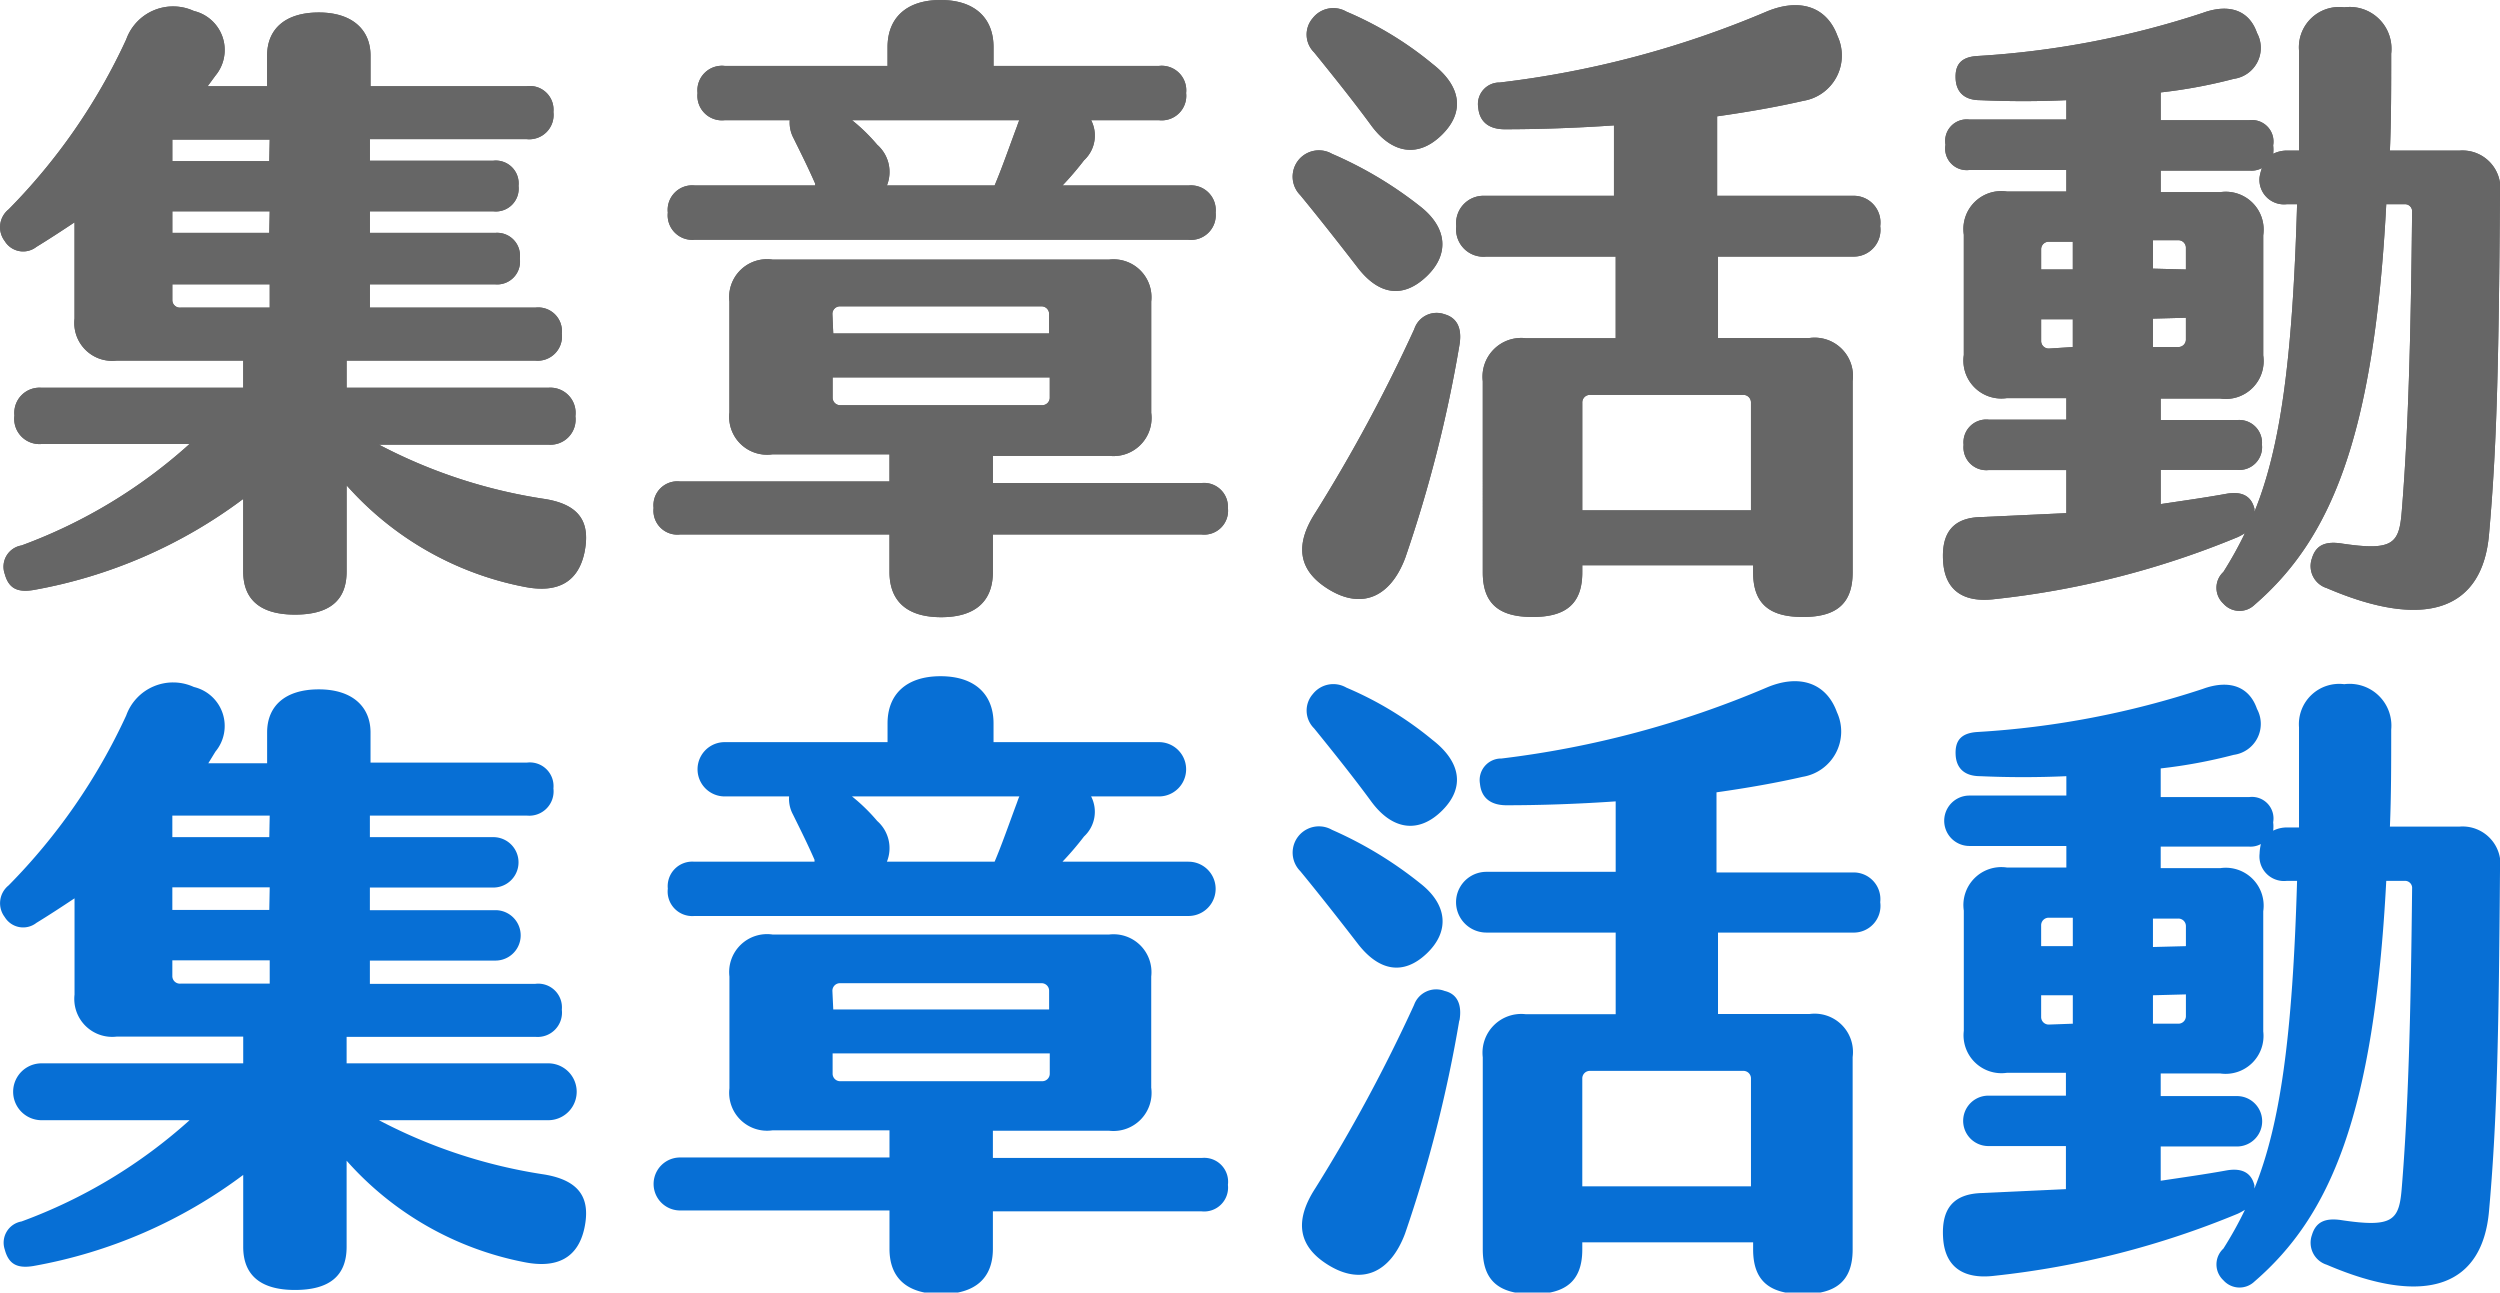
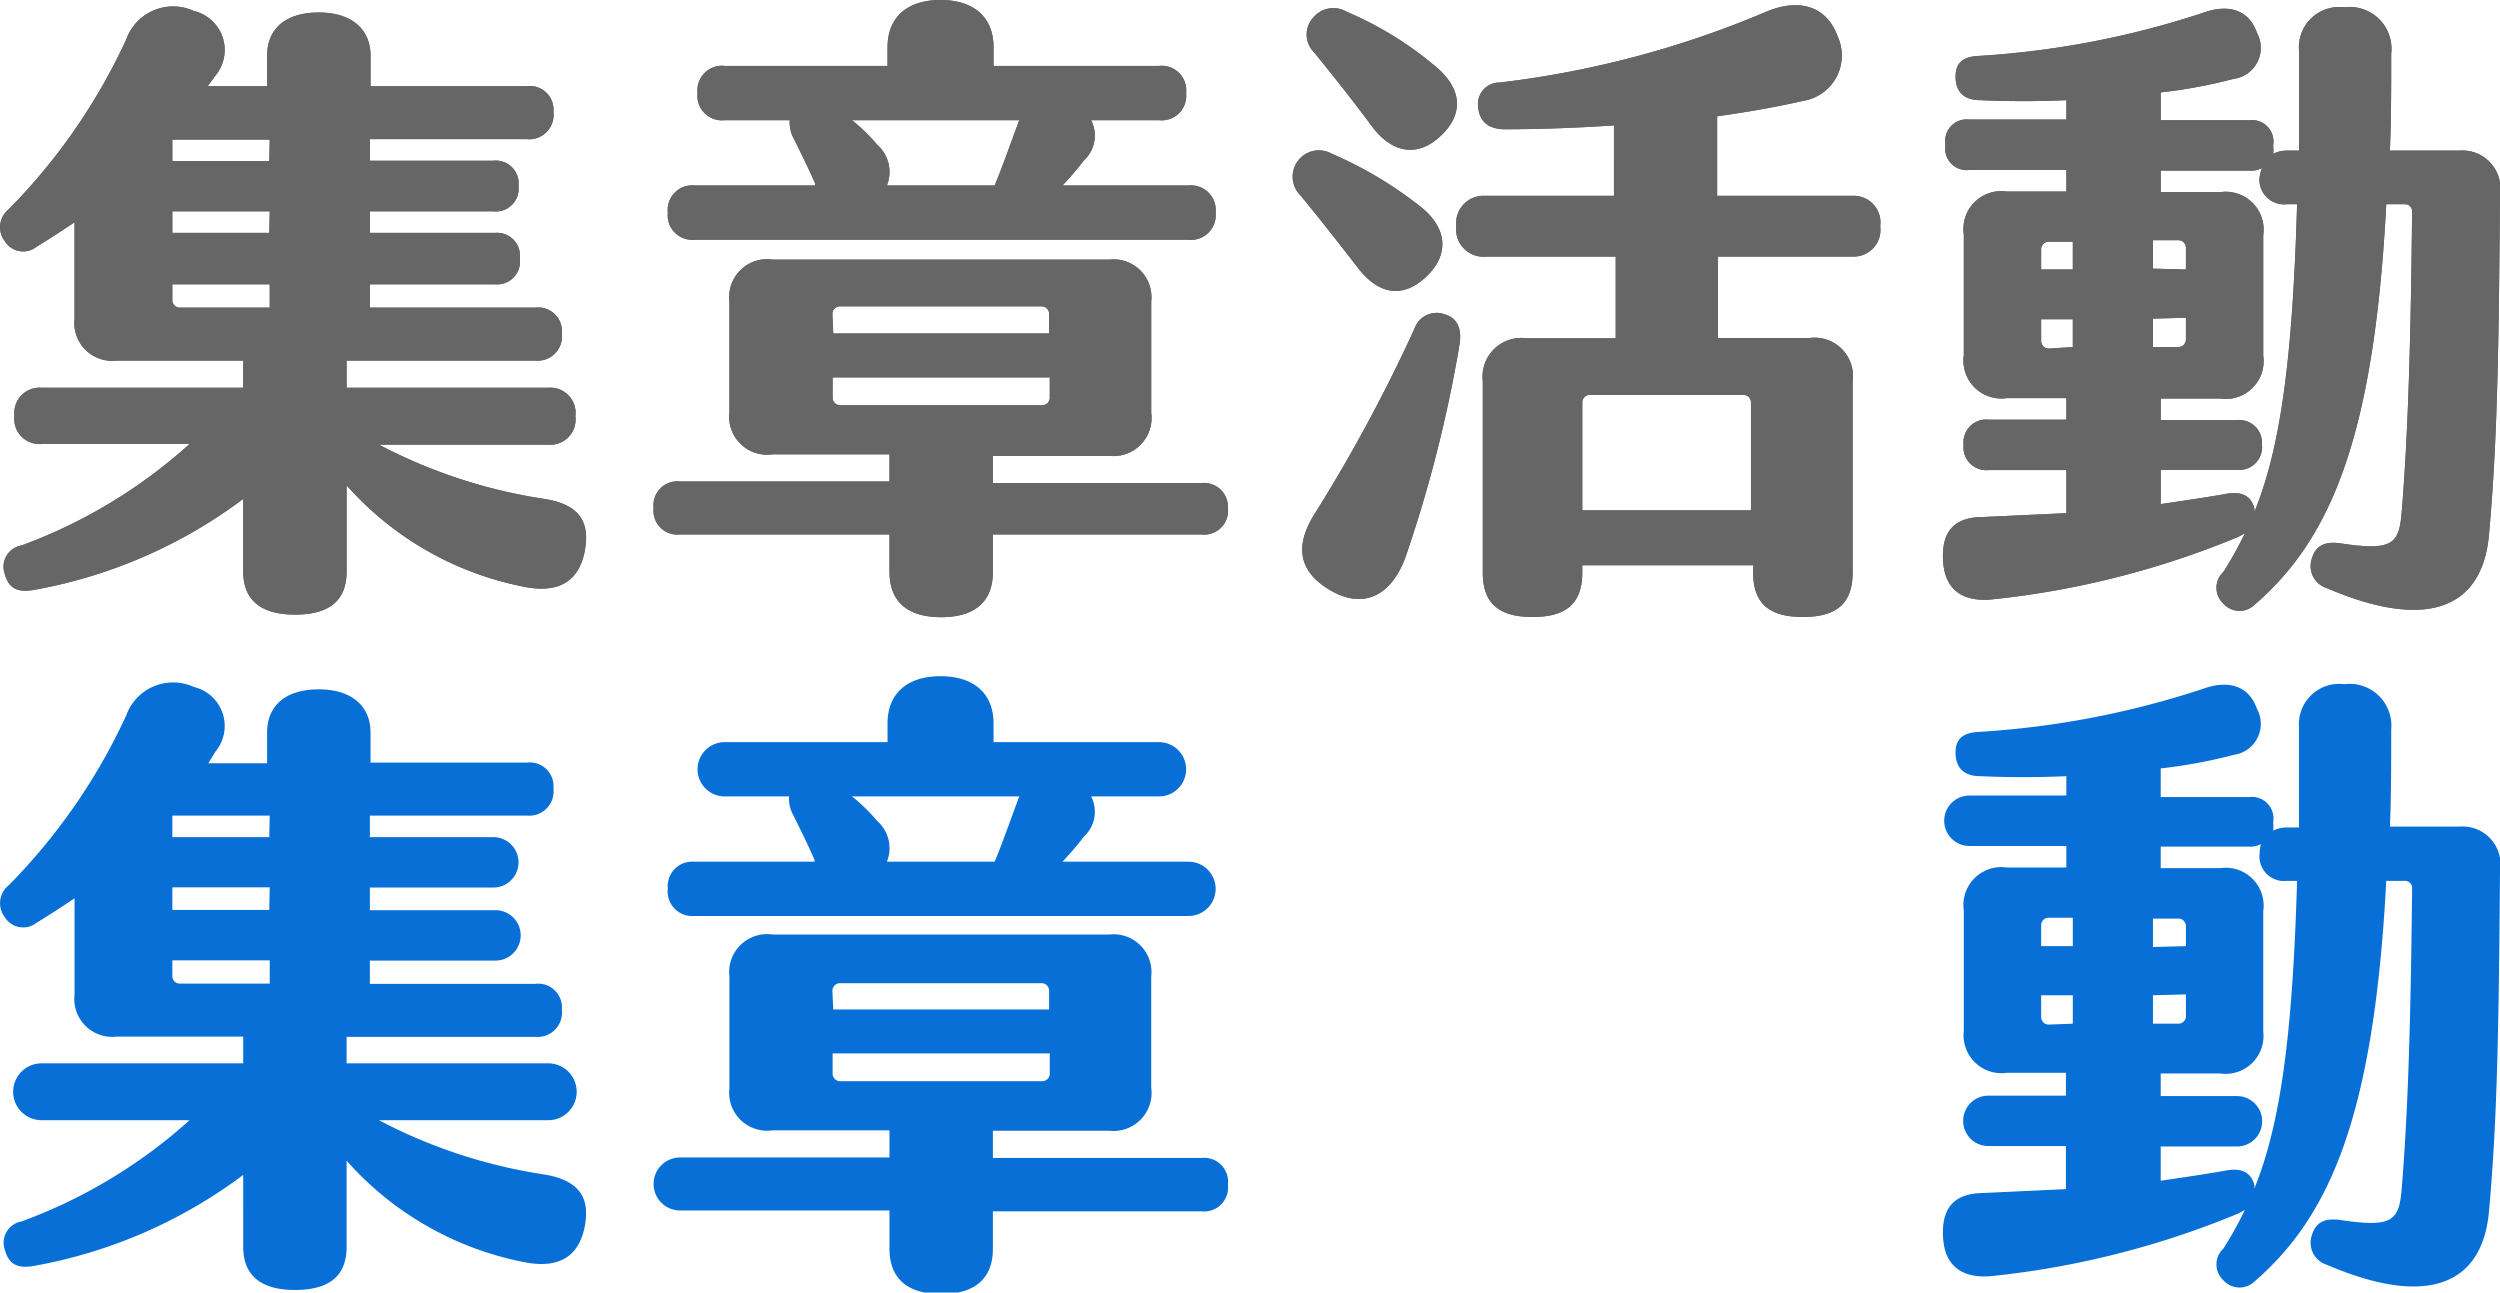
<svg xmlns="http://www.w3.org/2000/svg" id="圖層_1" data-name="圖層 1" width="116.05" height="60" viewBox="0 0 116.05 60">
  <defs>
    <style>
      .cls-1 {
        fill: #666;
      }

      .cls-2 {
        fill: #076fd5;
      }
    </style>
  </defs>
  <g>
    <path class="cls-1" d="M27.13,25.65c-.3,1.41-1.29,1.89-2.79,1.59a14.78,14.78,0,0,1-8.25-4.71v4c0,1.38-.84,2-2.4,2s-2.4-.66-2.4-2V23.16a22.92,22.92,0,0,1-9.75,4.23C.79,27.51.4,27.3.22,26.64A1,1,0,0,1,1,25.32a24,24,0,0,0,7.8-4.71H1.93A1.17,1.17,0,0,1,.67,19.29,1.17,1.17,0,0,1,1.93,18h9.36V16.74H5.41a1.76,1.76,0,0,1-1.95-1.95V10.32c-.63.42-1.23.81-1.77,1.14a1,1,0,0,1-1.47-.27A1.06,1.06,0,0,1,.4,9.72,27.73,27.73,0,0,0,5.86,1.83,2.31,2.31,0,0,1,9,.51a1.86,1.86,0,0,1,1,3L9.64,4H12.4V2.58c0-1.23.84-2,2.4-2s2.4.81,2.4,2V4h7.26a1.1,1.1,0,0,1,1.23,1.2,1.13,1.13,0,0,1-1.23,1.26H17.17v1H22.9a1.06,1.06,0,0,1,1.17,1.17A1.06,1.06,0,0,1,22.9,9.81H17.17v1H23A1.06,1.06,0,0,1,24.13,12,1.06,1.06,0,0,1,23,13.2H17.17v1.08h7.68a1.1,1.1,0,0,1,1.23,1.2,1.13,1.13,0,0,1-1.23,1.26H16.09V18h9.36a1.17,1.17,0,0,1,1.26,1.32,1.17,1.17,0,0,1-1.26,1.32H17.59a24.19,24.19,0,0,0,7.68,2.52C27,23.43,27.4,24.33,27.13,25.65ZM12.52,6.48H8v1h4.5Zm0,3.33H8v1h4.5ZM8.38,14.28h4.14V13.2H8v.72A.35.35,0,0,0,8.38,14.28Z" />
    <path class="cls-1" d="M57,23.58a1.11,1.11,0,0,1-1.23,1.23H46.09v1.74c0,1.38-.84,2.1-2.4,2.1s-2.4-.72-2.4-2.1V24.81H31.57a1.11,1.11,0,0,1-1.23-1.23,1.11,1.11,0,0,1,1.23-1.23h9.72V21.09H35.86a1.76,1.76,0,0,1-2-1.95V14a1.76,1.76,0,0,1,2-1.95H51.49A1.76,1.76,0,0,1,53.44,14v5.16a1.77,1.77,0,0,1-1.95,2h-5.4v1.26h9.72A1.11,1.11,0,0,1,57,23.58ZM31,9.87a1.14,1.14,0,0,1,1.26-1.26h5.58s0-.06,0-.09c-.33-.75-.6-1.29-1-2.1a1.53,1.53,0,0,1-.18-.84H33.64a1.14,1.14,0,0,1-1.26-1.26,1.14,1.14,0,0,1,1.26-1.26H41.2V2.19C41.2.84,42.07,0,43.66,0s2.46.84,2.46,2.19v.87H53.8a1.14,1.14,0,0,1,1.26,1.26A1.14,1.14,0,0,1,53.8,5.58H50.65a1.56,1.56,0,0,1-.33,1.86,14.22,14.22,0,0,1-1,1.17h5.85a1.15,1.15,0,0,1,1.26,1.26,1.15,1.15,0,0,1-1.26,1.26H32.23A1.14,1.14,0,0,1,31,9.87Zm7.68,5.61H48.7v-.9a.35.35,0,0,0-.36-.36H39a.35.35,0,0,0-.36.36Zm9.69,3.33a.35.35,0,0,0,.36-.36v-.93H38.65v.93a.35.35,0,0,0,.36.36ZM41.17,8.61h5c.33-.78.6-1.56,1-2.64.06-.15.09-.27.15-.39H39.55a8.34,8.34,0,0,1,1.17,1.14A1.68,1.68,0,0,1,41.17,8.61Z" />
    <path class="cls-1" d="M63,12.39c-.81-1.05-1.8-2.31-2.64-3.33a1.22,1.22,0,0,1,1.47-1.92,18.28,18.28,0,0,1,4.08,2.43c1.29,1,1.38,2.25.3,3.27S64,13.71,63,12.39ZM67.75,16a61.93,61.93,0,0,1-2.52,9.9c-.69,1.83-2,2.37-3.48,1.5s-1.68-2.07-.69-3.6a74.94,74.94,0,0,0,4.59-8.52,1.09,1.09,0,0,1,1.41-.69C67.66,14.76,67.87,15.27,67.75,16ZM61,2.43A1.16,1.16,0,0,1,60.94.84,1.21,1.21,0,0,1,62.5.54a16.16,16.16,0,0,1,4,2.43c1.29,1,1.53,2.19.45,3.27s-2.31.93-3.3-.42C62.86,4.74,61.9,3.54,61,2.43ZM87.28,10.5A1.24,1.24,0,0,1,86,11.91H79.75v3.78H84a1.78,1.78,0,0,1,2,2v8.88c0,1.5-.81,2.07-2.31,2.07s-2.31-.57-2.31-2.07v-.33H73.45v.33c0,1.5-.81,2.07-2.31,2.07s-2.31-.57-2.31-2.07V17.7a1.8,1.8,0,0,1,2-2H75V11.91h-6A1.27,1.27,0,0,1,67.6,10.5a1.27,1.27,0,0,1,1.32-1.41h6V5.82c-1.74.12-3.48.18-5.07.18-.75,0-1.17-.36-1.23-1a1,1,0,0,1,1-1.17A45.16,45.16,0,0,0,82,.54C83.5-.09,84.79.27,85.3,1.68a2.13,2.13,0,0,1-1.59,3c-1.17.27-2.52.51-4,.72V9.09H86A1.24,1.24,0,0,1,87.28,10.5ZM73.81,18.33a.35.35,0,0,0-.36.36v5h7.83v-5a.35.35,0,0,0-.36-.36Z" />
    <path class="cls-1" d="M116.05,9c-.06,8-.15,11.79-.51,15.81-.3,3.42-2.85,4.5-7.53,2.49a1.07,1.07,0,0,1-.69-1.38c.18-.6.6-.81,1.38-.69,2.4.36,2.67,0,2.79-1.5.3-3.63.42-8,.48-13.89a.33.33,0,0,0-.36-.36h-.84c-.57,10.89-2.61,15.57-6.12,18.6a1,1,0,0,1-1.44-.06,1,1,0,0,1,0-1.47,17.65,17.65,0,0,0,1-1.8,3.27,3.27,0,0,1-.33.18,40.77,40.77,0,0,1-11.28,2.88c-1.44.18-2.31-.39-2.4-1.74S90.67,24,92.05,24l3.87-.18v-2h-3.6a1.06,1.06,0,0,1-1.17-1.17,1.06,1.06,0,0,1,1.17-1.17h3.6v-1H93.16a1.76,1.76,0,0,1-2-2V10.89a1.76,1.76,0,0,1,2-2h2.76v-1h-4.5a1,1,0,0,1-1.11-1.17,1,1,0,0,1,1.11-1.17h4.5v-.9c-1.32.06-2.67.06-4,0-.72,0-1.11-.36-1.14-1s.24-1,1-1.05a41.08,41.08,0,0,0,10.47-2c1.23-.45,2.16-.12,2.52.93a1.45,1.45,0,0,1-1.08,2.13,23.65,23.65,0,0,1-3.39.63V5.58h4.11a1,1,0,0,1,1.11,1.17,1.58,1.58,0,0,1,0,.39,1.43,1.43,0,0,1,.66-.15h.54c0-1.44,0-3,0-4.65a1.87,1.87,0,0,1,2.1-2A1.94,1.94,0,0,1,111,2.49c0,1.59,0,3.09-.06,4.5h3.24A1.76,1.76,0,0,1,116.05,9Zm-21.3,3.51h1.47V11.22H95.11a.35.35,0,0,0-.36.36Zm1.47,3.6V14.82H94.75v1a.35.35,0,0,0,.36.36Zm5.25-3.6v-1a.35.35,0,0,0-.36-.36H99.94v1.32Zm-1.53,2.28v1.32h1.17a.35.35,0,0,0,.36-.36v-1Zm6.69-5.31h-.48a1.14,1.14,0,0,1-1.26-1.26A2.32,2.32,0,0,1,105,7.8a1,1,0,0,1-.54.12H100.3v1h2.76a1.76,1.76,0,0,1,2,2v5.58a1.76,1.76,0,0,1-2,2H100.3v1h3.54A1.06,1.06,0,0,1,105,20.64a1.06,1.06,0,0,1-1.17,1.17H100.3V23.4c1-.15,2.07-.3,3.06-.48.69-.12,1.14.09,1.29.69,0,.06,0,.09,0,.15C105.85,20.82,106.42,16.74,106.63,9.51Z" />
  </g>
  <g>
    <path class="cls-1" d="M27.13,25.65c-.3,1.41-1.29,1.89-2.79,1.59a14.78,14.78,0,0,1-8.25-4.71v4c0,1.38-.84,2-2.4,2s-2.4-.66-2.4-2V23.16a22.92,22.92,0,0,1-9.75,4.23C.79,27.51.4,27.3.22,26.64A1,1,0,0,1,1,25.32a24,24,0,0,0,7.8-4.71H1.93A1.17,1.17,0,0,1,.67,19.29,1.17,1.17,0,0,1,1.93,18h9.36V16.74H5.41a1.76,1.76,0,0,1-1.95-1.95V10.32c-.63.42-1.23.81-1.77,1.14a1,1,0,0,1-1.47-.27A1.06,1.06,0,0,1,.4,9.72,27.73,27.73,0,0,0,5.86,1.83,2.31,2.31,0,0,1,9,.51a1.86,1.86,0,0,1,1,3L9.64,4H12.4V2.58c0-1.23.84-2,2.4-2s2.4.81,2.4,2V4h7.26a1.1,1.1,0,0,1,1.23,1.2,1.13,1.13,0,0,1-1.23,1.26H17.17v1H22.9a1.06,1.06,0,0,1,1.17,1.17A1.06,1.06,0,0,1,22.9,9.81H17.17v1H23A1.06,1.06,0,0,1,24.13,12,1.06,1.06,0,0,1,23,13.2H17.17v1.08h7.68a1.1,1.1,0,0,1,1.23,1.2,1.13,1.13,0,0,1-1.23,1.26H16.09V18h9.36a1.17,1.17,0,0,1,1.26,1.32,1.17,1.17,0,0,1-1.26,1.32H17.59a24.19,24.19,0,0,0,7.68,2.52C27,23.43,27.4,24.33,27.13,25.65ZM12.52,6.48H8v1h4.5Zm0,3.33H8v1h4.5ZM8.38,14.28h4.14V13.2H8v.72A.35.35,0,0,0,8.38,14.28Z" />
    <path class="cls-1" d="M57,23.58a1.11,1.11,0,0,1-1.23,1.23H46.09v1.74c0,1.38-.84,2.1-2.4,2.1s-2.4-.72-2.4-2.1V24.81H31.57a1.11,1.11,0,0,1-1.23-1.23,1.11,1.11,0,0,1,1.23-1.23h9.72V21.09H35.86a1.76,1.76,0,0,1-2-1.95V14a1.76,1.76,0,0,1,2-1.95H51.49A1.76,1.76,0,0,1,53.44,14v5.16a1.77,1.77,0,0,1-1.95,2h-5.4v1.26h9.72A1.11,1.11,0,0,1,57,23.58ZM31,9.87a1.14,1.14,0,0,1,1.26-1.26h5.58s0-.06,0-.09c-.33-.75-.6-1.29-1-2.1a1.53,1.53,0,0,1-.18-.84H33.64a1.14,1.14,0,0,1-1.26-1.26,1.14,1.14,0,0,1,1.26-1.26H41.2V2.19C41.2.84,42.07,0,43.66,0s2.46.84,2.46,2.19v.87H53.8a1.14,1.14,0,0,1,1.26,1.26A1.14,1.14,0,0,1,53.8,5.58H50.65a1.56,1.56,0,0,1-.33,1.86,14.22,14.22,0,0,1-1,1.17h5.85a1.15,1.15,0,0,1,1.26,1.26,1.15,1.15,0,0,1-1.26,1.26H32.23A1.14,1.14,0,0,1,31,9.87Zm7.68,5.61H48.7v-.9a.35.35,0,0,0-.36-.36H39a.35.35,0,0,0-.36.36Zm9.69,3.33a.35.35,0,0,0,.36-.36v-.93H38.65v.93a.35.35,0,0,0,.36.36ZM41.17,8.61h5c.33-.78.6-1.56,1-2.64.06-.15.09-.27.15-.39H39.55a8.34,8.34,0,0,1,1.17,1.14A1.68,1.68,0,0,1,41.17,8.61Z" />
    <path class="cls-1" d="M63,12.39c-.81-1.05-1.8-2.31-2.64-3.33a1.22,1.22,0,0,1,1.47-1.92,18.28,18.28,0,0,1,4.08,2.43c1.29,1,1.38,2.25.3,3.27S64,13.71,63,12.39ZM67.75,16a61.93,61.93,0,0,1-2.52,9.9c-.69,1.83-2,2.37-3.48,1.5s-1.68-2.07-.69-3.6a74.94,74.94,0,0,0,4.59-8.52,1.09,1.09,0,0,1,1.41-.69C67.66,14.76,67.87,15.27,67.75,16ZM61,2.43A1.16,1.16,0,0,1,60.94.84,1.21,1.21,0,0,1,62.5.54a16.16,16.16,0,0,1,4,2.43c1.29,1,1.53,2.19.45,3.27s-2.31.93-3.3-.42C62.86,4.74,61.9,3.54,61,2.43ZM87.28,10.5A1.24,1.24,0,0,1,86,11.91H79.75v3.78H84a1.78,1.78,0,0,1,2,2v8.88c0,1.5-.81,2.07-2.31,2.07s-2.31-.57-2.31-2.07v-.33H73.45v.33c0,1.5-.81,2.07-2.31,2.07s-2.31-.57-2.31-2.07V17.7a1.8,1.8,0,0,1,2-2H75V11.91h-6A1.27,1.27,0,0,1,67.6,10.5a1.27,1.27,0,0,1,1.32-1.41h6V5.82c-1.74.12-3.48.18-5.07.18-.75,0-1.17-.36-1.23-1a1,1,0,0,1,1-1.17A45.16,45.16,0,0,0,82,.54C83.5-.09,84.79.27,85.3,1.68a2.13,2.13,0,0,1-1.59,3c-1.17.27-2.52.51-4,.72V9.09H86A1.24,1.24,0,0,1,87.28,10.5ZM73.81,18.33a.35.35,0,0,0-.36.36v5h7.83v-5a.35.35,0,0,0-.36-.36Z" />
    <path class="cls-1" d="M116.05,9c-.06,8-.15,11.79-.51,15.81-.3,3.42-2.85,4.5-7.53,2.49a1.07,1.07,0,0,1-.69-1.38c.18-.6.6-.81,1.38-.69,2.4.36,2.67,0,2.79-1.5.3-3.63.42-8,.48-13.89a.33.33,0,0,0-.36-.36h-.84c-.57,10.89-2.61,15.57-6.12,18.6a1,1,0,0,1-1.44-.06,1,1,0,0,1,0-1.47,17.65,17.65,0,0,0,1-1.8,3.27,3.27,0,0,1-.33.18,40.77,40.77,0,0,1-11.28,2.88c-1.44.18-2.31-.39-2.4-1.74S90.67,24,92.05,24l3.87-.18v-2h-3.6a1.06,1.06,0,0,1-1.17-1.17,1.06,1.06,0,0,1,1.17-1.17h3.6v-1H93.16a1.76,1.76,0,0,1-2-2V10.89a1.76,1.76,0,0,1,2-2h2.76v-1h-4.5a1,1,0,0,1-1.11-1.17,1,1,0,0,1,1.11-1.17h4.5v-.9c-1.32.06-2.67.06-4,0-.72,0-1.11-.36-1.14-1s.24-1,1-1.05a41.08,41.08,0,0,0,10.47-2c1.23-.45,2.16-.12,2.52.93a1.45,1.45,0,0,1-1.08,2.13,23.65,23.65,0,0,1-3.39.63V5.58h4.11a1,1,0,0,1,1.11,1.17,1.58,1.58,0,0,1,0,.39,1.43,1.43,0,0,1,.66-.15h.54c0-1.44,0-3,0-4.65a1.87,1.87,0,0,1,2.1-2A1.94,1.94,0,0,1,111,2.49c0,1.59,0,3.09-.06,4.5h3.24A1.76,1.76,0,0,1,116.05,9Zm-21.3,3.51h1.47V11.22H95.11a.35.35,0,0,0-.36.36Zm1.47,3.6V14.82H94.75v1a.35.35,0,0,0,.36.36Zm5.25-3.6v-1a.35.35,0,0,0-.36-.36H99.94v1.32Zm-1.53,2.28v1.32h1.17a.35.35,0,0,0,.36-.36v-1Zm6.69-5.31h-.48a1.14,1.14,0,0,1-1.26-1.26A2.32,2.32,0,0,1,105,7.8a1,1,0,0,1-.54.12H100.3v1h2.76a1.76,1.76,0,0,1,2,2v5.58a1.76,1.76,0,0,1-2,2H100.3v1h3.54A1.06,1.06,0,0,1,105,20.64a1.06,1.06,0,0,1-1.17,1.17H100.3V23.4c1-.15,2.07-.3,3.06-.48.69-.12,1.14.09,1.29.69,0,.06,0,.09,0,.15C105.85,20.82,106.42,16.74,106.63,9.51Z" />
  </g>
  <g>
    <path class="cls-2" d="M27.13,57c-.3,1.41-1.29,1.89-2.79,1.59a14.78,14.78,0,0,1-8.25-4.71v4c0,1.38-.84,2-2.4,2s-2.4-.66-2.4-2V54.54a22.92,22.92,0,0,1-9.75,4.23C.79,58.89.4,58.68.22,58A1,1,0,0,1,1,56.7,24,24,0,0,0,8.8,52H1.93a1.32,1.32,0,0,1,0-2.64h9.36V48.12H5.41a1.76,1.76,0,0,1-1.95-1.95V41.7c-.63.42-1.23.81-1.77,1.14a1,1,0,0,1-1.47-.27A1.06,1.06,0,0,1,.4,41.1a27.73,27.73,0,0,0,5.46-7.89A2.31,2.31,0,0,1,9,31.89a1.86,1.86,0,0,1,1,3l-.33.54H12.4V34c0-1.23.84-2,2.4-2s2.4.81,2.4,2V35.4h7.26a1.1,1.1,0,0,1,1.23,1.2,1.13,1.13,0,0,1-1.23,1.26H17.17v1H22.9a1.17,1.17,0,0,1,0,2.34H17.17v1.05H23a1.17,1.17,0,1,1,0,2.34H17.17v1.08h7.68a1.1,1.1,0,0,1,1.23,1.2,1.13,1.13,0,0,1-1.23,1.26H16.09v1.23h9.36a1.32,1.32,0,0,1,0,2.64H17.59a24.19,24.19,0,0,0,7.68,2.52C27,54.81,27.4,55.71,27.13,57ZM12.52,37.86H8v1h4.5Zm0,3.33H8v1.05h4.5ZM8.38,45.66h4.14V44.58H8v.72A.35.35,0,0,0,8.38,45.66Z" />
    <path class="cls-2" d="M57,55a1.11,1.11,0,0,1-1.23,1.23H46.09v1.74c0,1.38-.84,2.1-2.4,2.1s-2.4-.72-2.4-2.1V56.19H31.57a1.23,1.23,0,0,1,0-2.46h9.72V52.47H35.86a1.76,1.76,0,0,1-2-1.95V45.33a1.76,1.76,0,0,1,2-1.95H51.49a1.76,1.76,0,0,1,1.95,1.95v5.16a1.77,1.77,0,0,1-1.95,2h-5.4v1.26h9.72A1.11,1.11,0,0,1,57,55ZM31,41.25A1.14,1.14,0,0,1,32.23,40h5.58s0-.06,0-.09c-.33-.75-.6-1.29-1-2.1a1.53,1.53,0,0,1-.18-.84H33.64a1.26,1.26,0,0,1,0-2.52H41.2v-.87c0-1.35.87-2.19,2.46-2.19s2.46.84,2.46,2.19v.87H53.8a1.26,1.26,0,0,1,0,2.52H50.65a1.56,1.56,0,0,1-.33,1.86,14.22,14.22,0,0,1-1,1.17h5.85a1.26,1.26,0,1,1,0,2.52H32.23A1.14,1.14,0,0,1,31,41.25Zm7.68,5.61H48.7V46a.35.35,0,0,0-.36-.36H39a.35.35,0,0,0-.36.36Zm9.69,3.33a.35.35,0,0,0,.36-.36V48.9H38.65v.93a.35.35,0,0,0,.36.36ZM41.17,40h5c.33-.78.6-1.56,1-2.64.06-.15.09-.27.15-.39H39.55a8.34,8.34,0,0,1,1.17,1.14A1.68,1.68,0,0,1,41.17,40Z" />
-     <path class="cls-2" d="M63,43.77c-.81-1.05-1.8-2.31-2.64-3.33a1.22,1.22,0,0,1,1.47-1.92A18.28,18.28,0,0,1,65.92,41c1.29,1,1.38,2.25.3,3.27S64,45.09,63,43.77Zm4.74,3.6a61.93,61.93,0,0,1-2.52,9.9c-.69,1.83-2,2.37-3.48,1.5s-1.68-2.07-.69-3.6a74.94,74.94,0,0,0,4.59-8.52A1.09,1.09,0,0,1,67.06,46C67.66,46.14,67.87,46.65,67.75,47.37ZM61,33.81a1.16,1.16,0,0,1-.06-1.59,1.21,1.21,0,0,1,1.56-.3,16.16,16.16,0,0,1,4,2.43c1.29,1,1.53,2.19.45,3.27s-2.31.93-3.3-.42C62.86,36.12,61.9,34.92,61,33.81Zm26.28,8.07A1.24,1.24,0,0,1,86,43.29H79.75v3.78H84a1.78,1.78,0,0,1,2,2V58c0,1.5-.81,2.07-2.31,2.07s-2.31-.57-2.31-2.07v-.33H73.45V58c0,1.5-.81,2.07-2.31,2.07s-2.31-.57-2.31-2.07V49.08a1.8,1.8,0,0,1,2-2H75V43.29h-6a1.41,1.41,0,0,1,0-2.82h6V37.2c-1.74.12-3.48.18-5.07.18-.75,0-1.17-.36-1.23-1a1,1,0,0,1,1-1.17A45.16,45.16,0,0,0,82,31.92c1.47-.63,2.76-.27,3.27,1.14a2.13,2.13,0,0,1-1.59,3c-1.17.27-2.52.51-4,.72v3.72H86A1.24,1.24,0,0,1,87.28,41.88ZM73.81,49.71a.35.35,0,0,0-.36.36v5h7.83v-5a.35.35,0,0,0-.36-.36Z" />
    <path class="cls-2" d="M116.05,40.41c-.06,8-.15,11.79-.51,15.81-.3,3.42-2.85,4.5-7.53,2.49a1.07,1.07,0,0,1-.69-1.38c.18-.6.6-.81,1.38-.69,2.4.36,2.67,0,2.79-1.5.3-3.63.42-8,.48-13.89a.33.33,0,0,0-.36-.36h-.84c-.57,10.89-2.61,15.57-6.12,18.6a1,1,0,0,1-1.44-.06,1,1,0,0,1,0-1.47,17.65,17.65,0,0,0,1-1.8,3.27,3.27,0,0,1-.33.18,40.77,40.77,0,0,1-11.28,2.88c-1.44.18-2.31-.39-2.4-1.74s.45-2.07,1.83-2.1l3.87-.18v-2h-3.6a1.17,1.17,0,1,1,0-2.34h3.6V49.8H93.16a1.76,1.76,0,0,1-2-1.95V42.27a1.76,1.76,0,0,1,2-2h2.76v-1h-4.5a1.17,1.17,0,0,1,0-2.34h4.5v-.9c-1.32.06-2.67.06-4,0-.72,0-1.11-.36-1.14-1s.24-1,1-1.05a41.08,41.08,0,0,0,10.47-2c1.23-.45,2.16-.12,2.52.93a1.45,1.45,0,0,1-1.08,2.13,23.65,23.65,0,0,1-3.39.63V37h4.11a1,1,0,0,1,1.11,1.17,1.58,1.58,0,0,1,0,.39,1.43,1.43,0,0,1,.66-.15h.54c0-1.44,0-3,0-4.65a1.87,1.87,0,0,1,2.1-2A1.94,1.94,0,0,1,111,33.87c0,1.59,0,3.09-.06,4.5h3.24A1.76,1.76,0,0,1,116.05,40.41Zm-21.3,3.51h1.47V42.6H95.11a.35.35,0,0,0-.36.36Zm1.47,3.6V46.2H94.75v1a.35.35,0,0,0,.36.36Zm5.25-3.6V43a.35.35,0,0,0-.36-.36H99.94v1.32ZM99.94,46.2v1.32h1.17a.35.35,0,0,0,.36-.36v-1Zm6.69-5.31h-.48a1.14,1.14,0,0,1-1.26-1.26,2.32,2.32,0,0,1,.06-.45,1,1,0,0,1-.54.12H100.3v1h2.76a1.76,1.76,0,0,1,2,2v5.58a1.76,1.76,0,0,1-2,1.95H100.3v1.05h3.54a1.17,1.17,0,0,1,0,2.34H100.3v1.59c1-.15,2.07-.3,3.06-.48.69-.12,1.14.09,1.29.69,0,.06,0,.09,0,.15C105.85,52.2,106.42,48.12,106.63,40.89Z" />
  </g>
</svg>